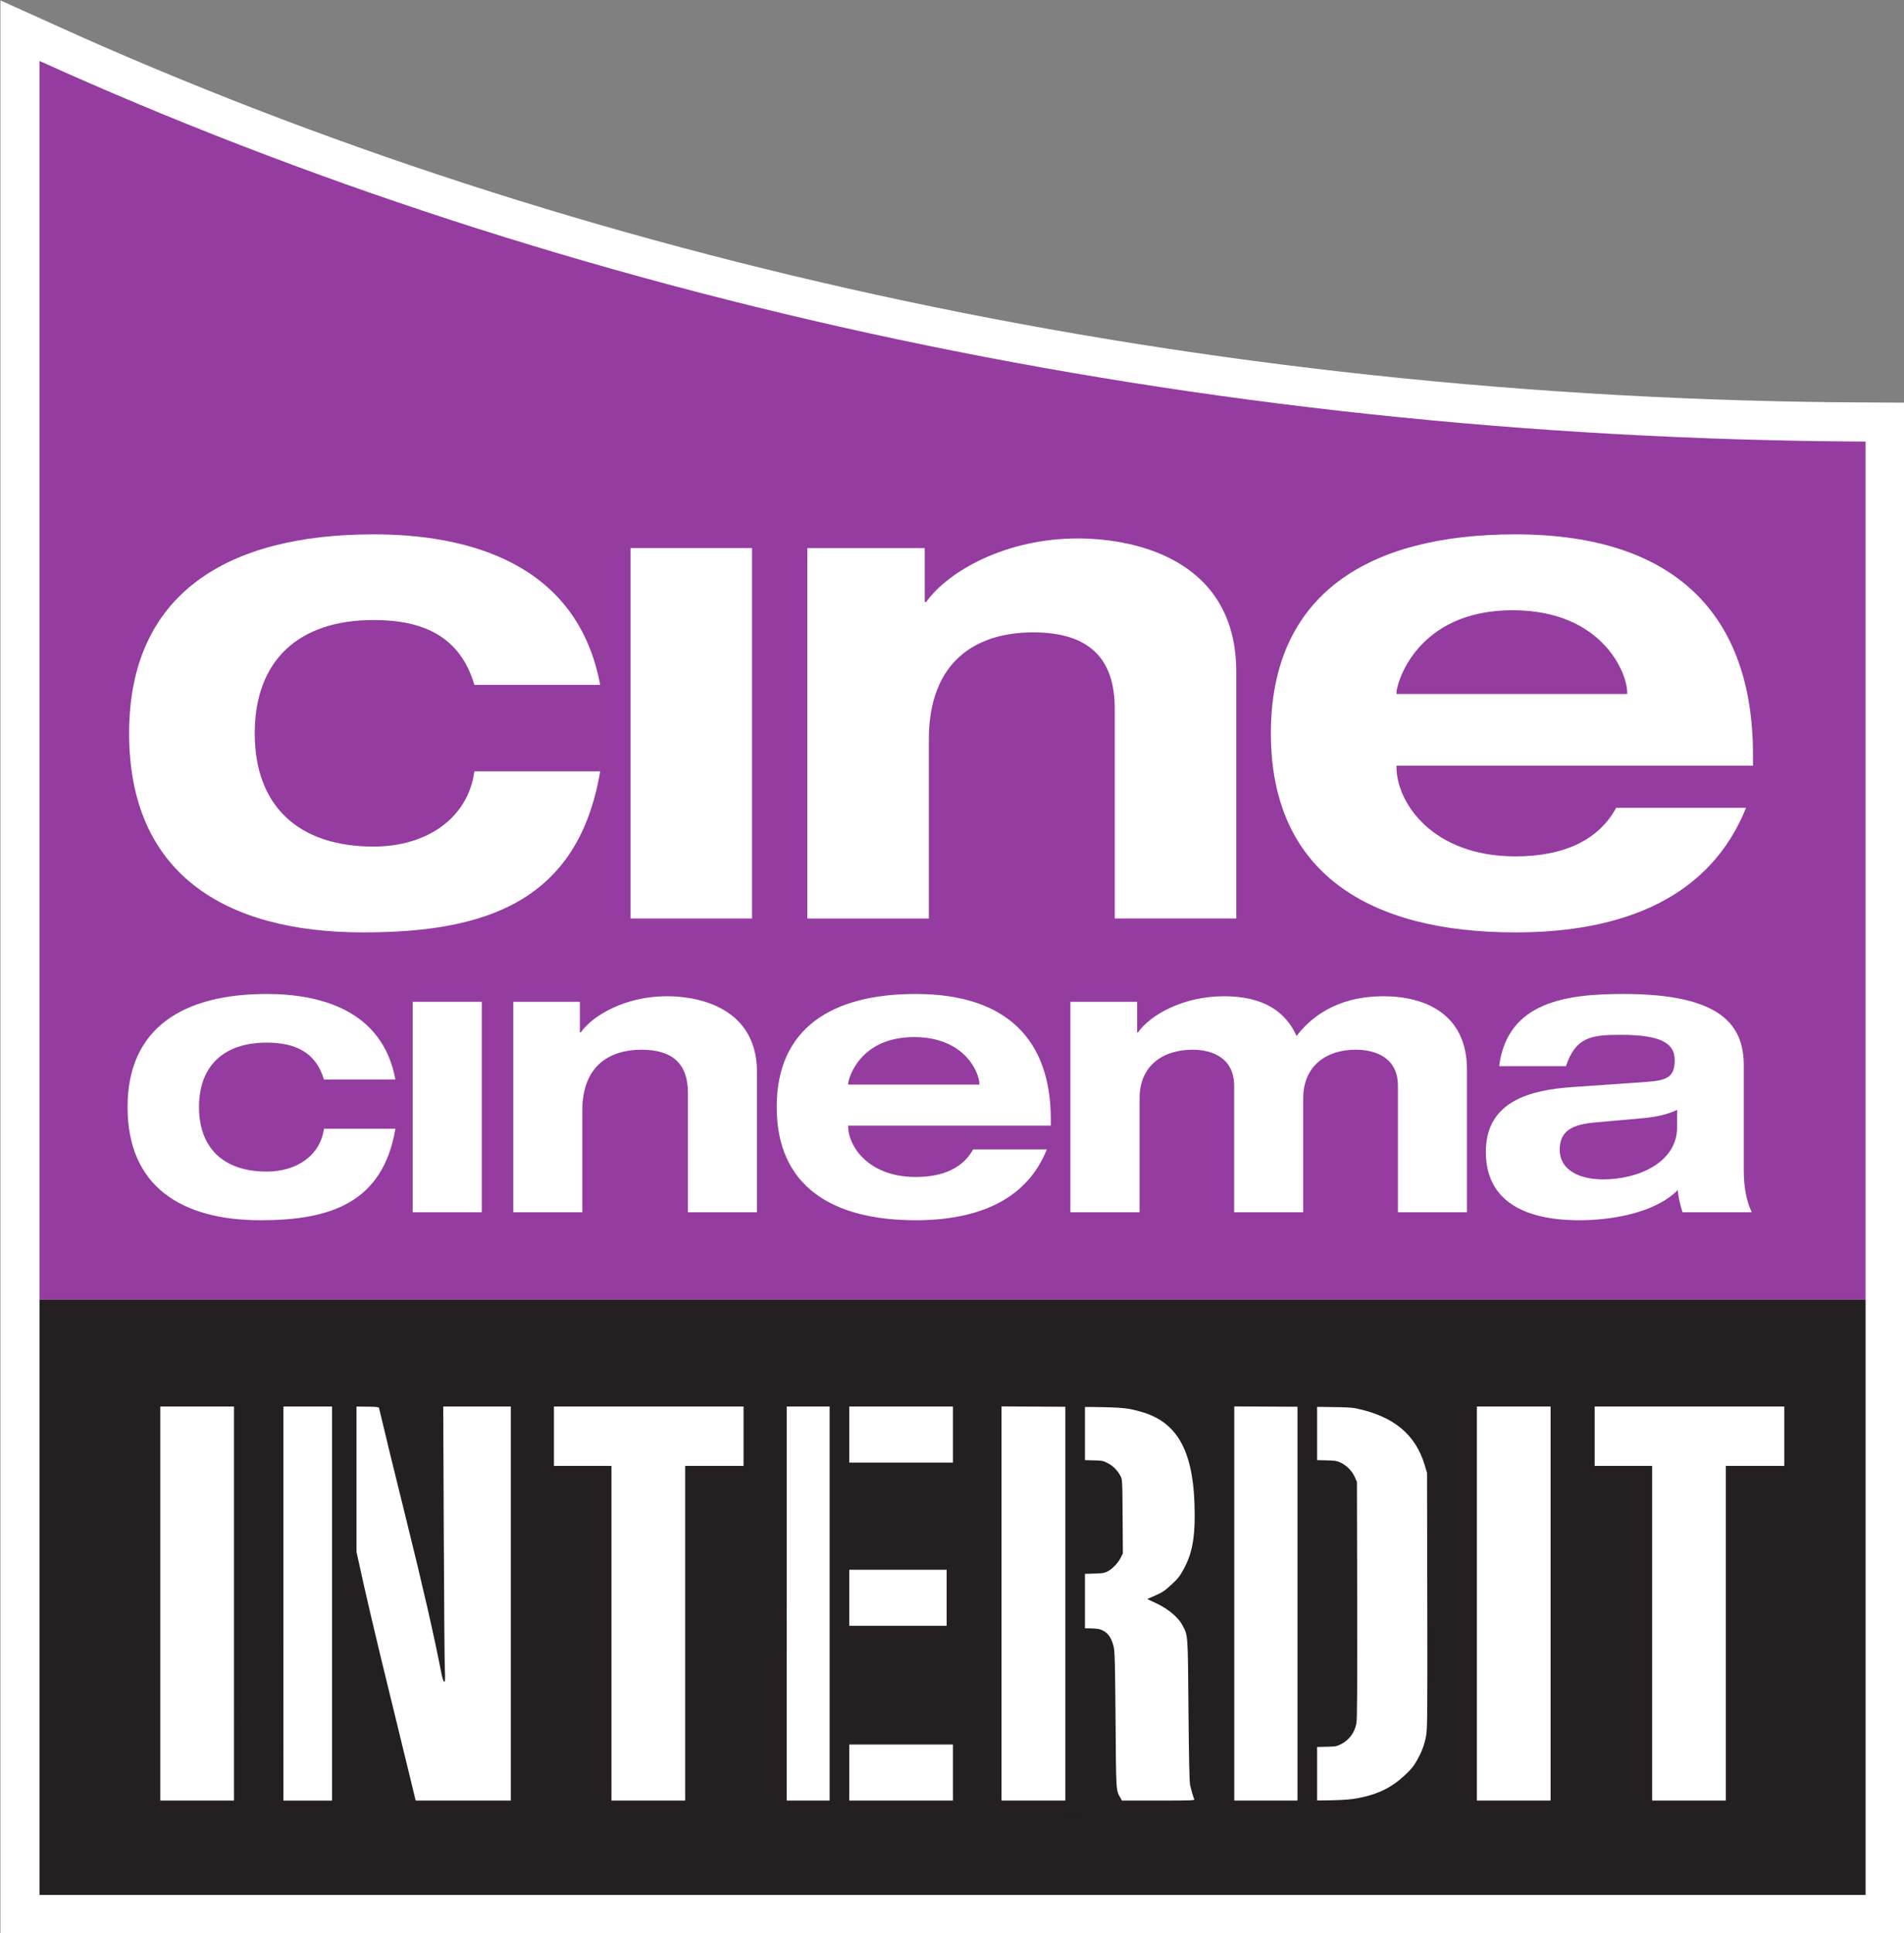
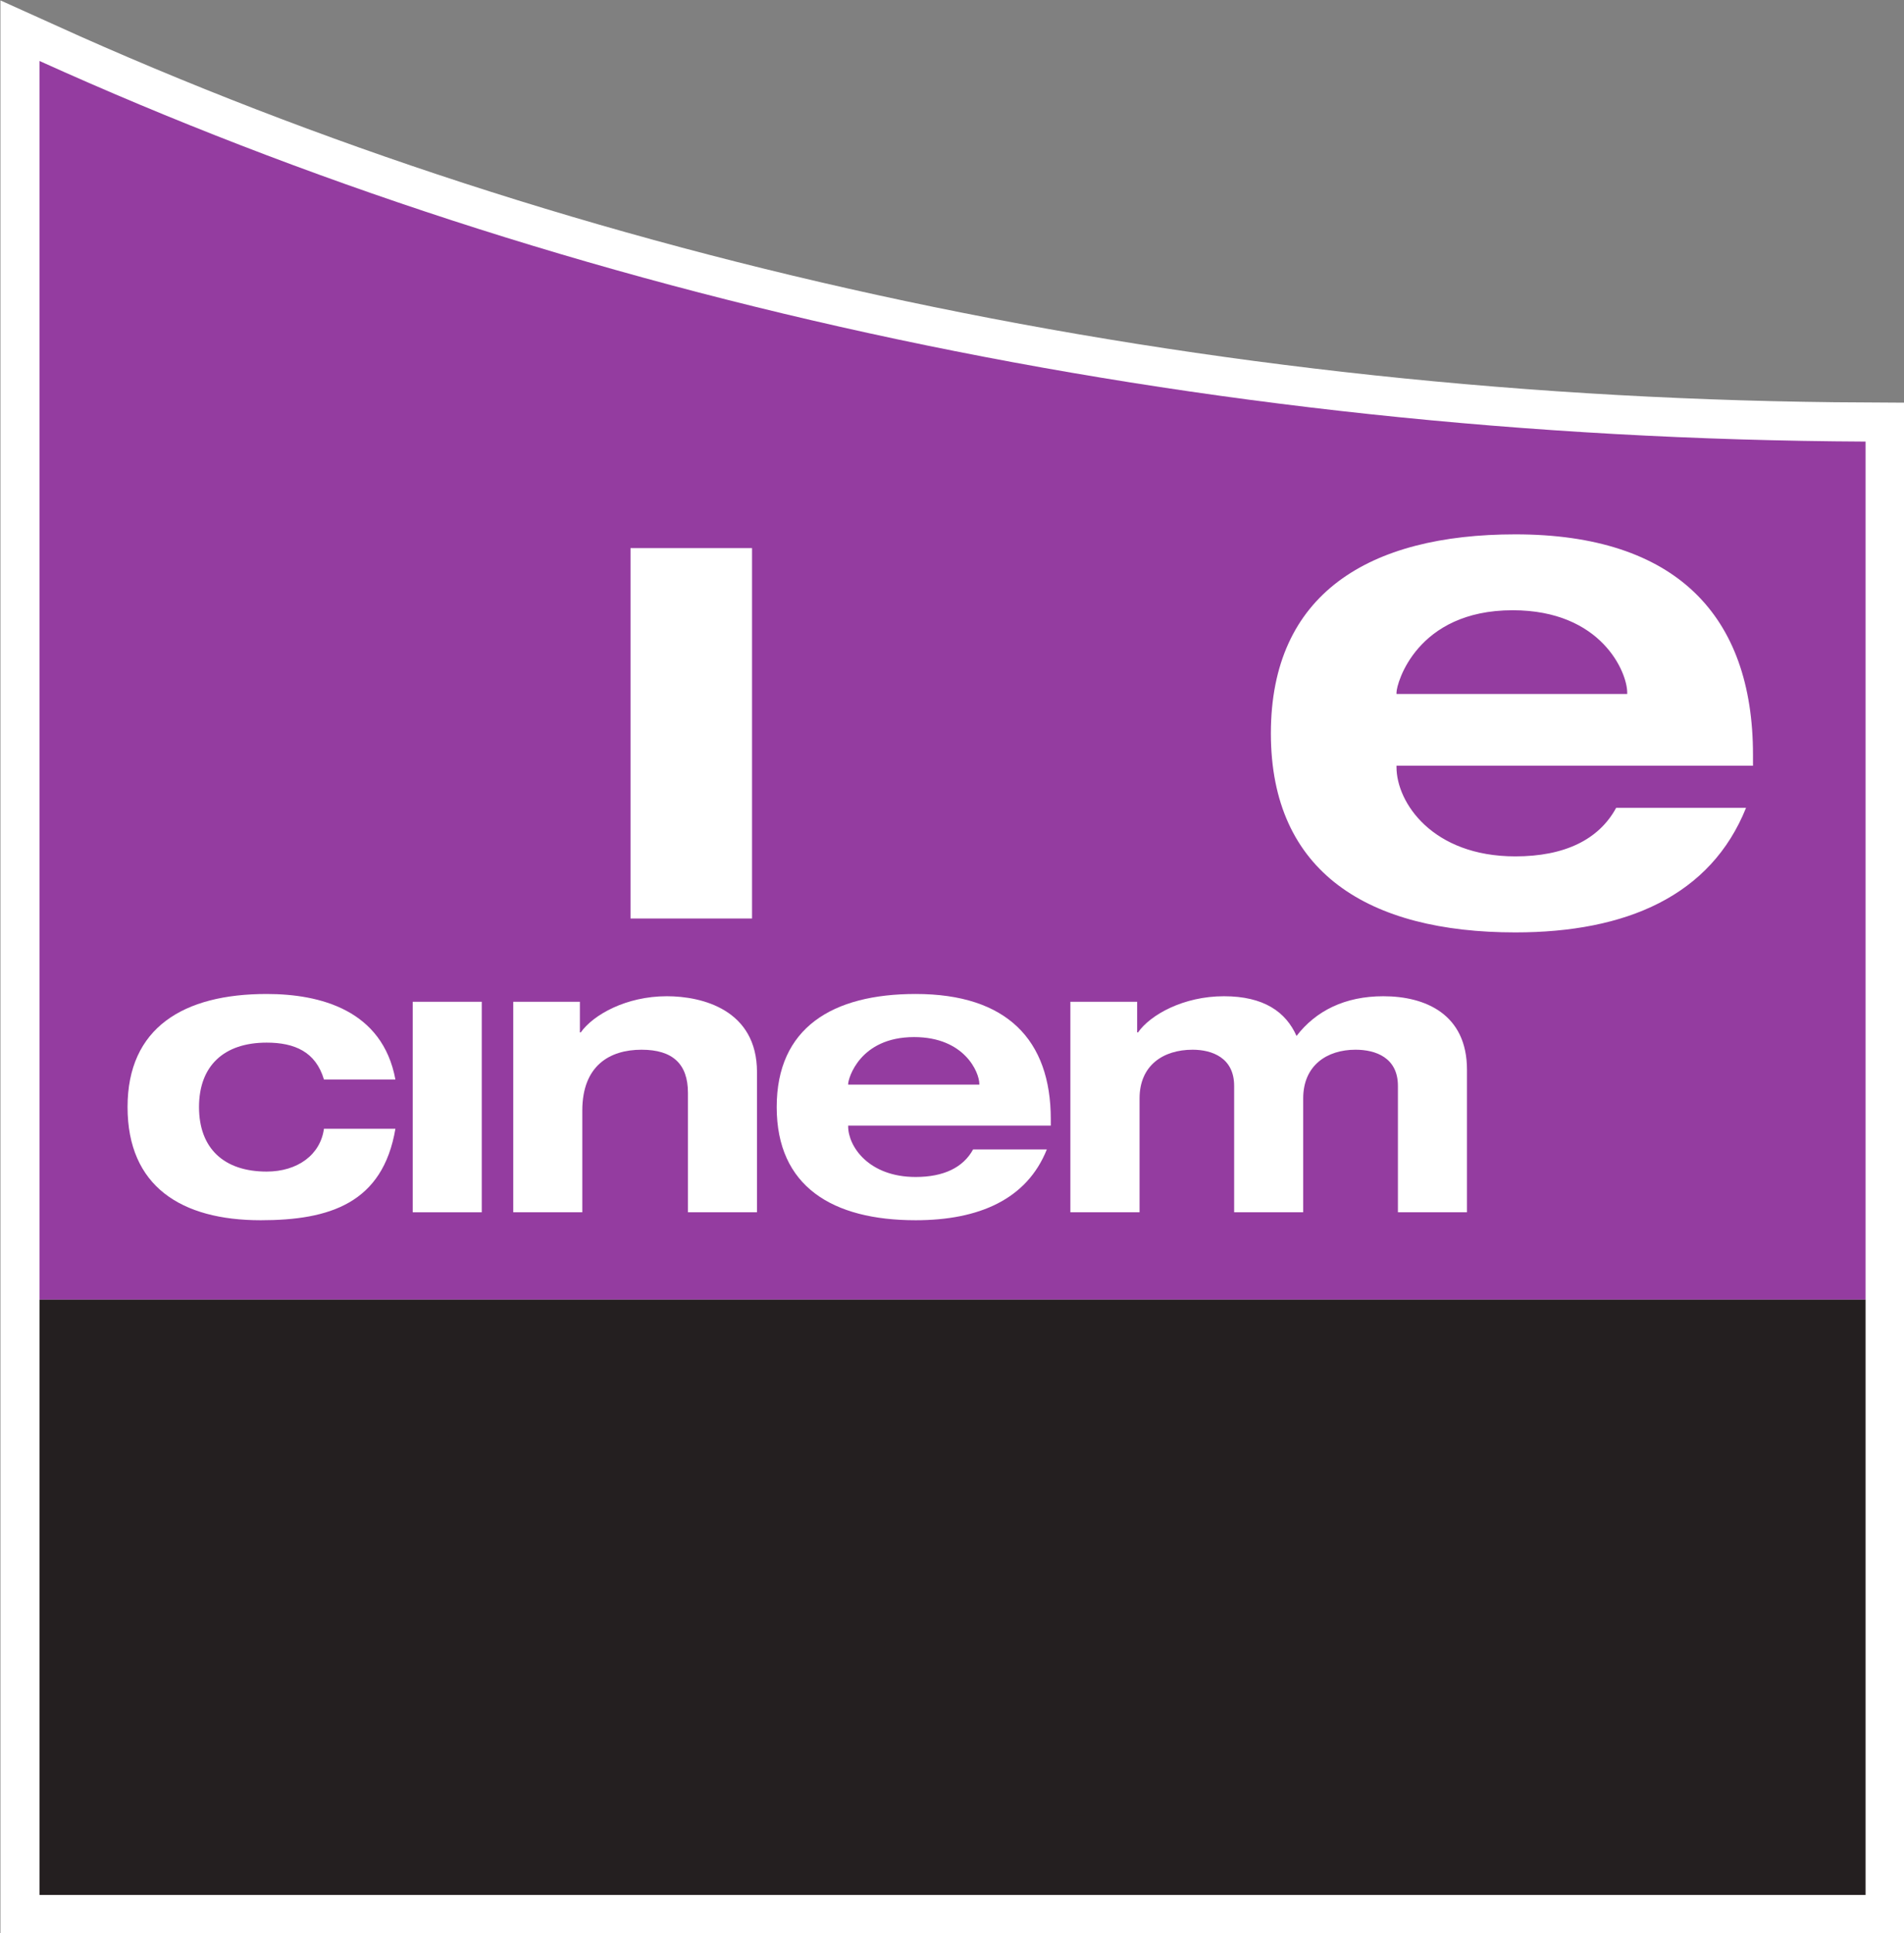
<svg xmlns="http://www.w3.org/2000/svg" xmlns:ns1="http://www.inkscape.org/namespaces/inkscape" xmlns:ns2="http://sodipodi.sourceforge.net/DTD/sodipodi-0.dtd" width="260.801mm" height="264.713mm" viewBox="0 0 260.801 264.713" version="1.1" id="svg1" xml:space="preserve" ns1:version="1.3.2 (091e20e, 2023-11-25, custom)" ns2:docname="CinéCinémaInterdit.svg">
  <rect x="0" y="0" width="260.801" height="264.713" fill="#808080" stroke="none" />
  <ns2:namedview id="namedview1" pagecolor="#ffffff" bordercolor="#666666" borderopacity="1.0" ns1:showpageshadow="2" ns1:pageopacity="0.0" ns1:pagecheckerboard="0" ns1:deskcolor="#d1d1d1" ns1:document-units="mm" ns1:zoom="0.20189198" ns1:cx="81.726871" ns1:cy="537.41609" ns1:window-width="1600" ns1:window-height="837" ns1:window-x="-8" ns1:window-y="-8" ns1:window-maximized="1" ns1:current-layer="layer1" />
  <defs id="defs1" />
  <g ns1:label="Calque 1" ns1:groupmode="layer" id="layer1" transform="translate(771.162,-611.483)">
    <g ns1:label="Layer 1" id="layer1-0" transform="matrix(0.952,0,0,0.952,-1317.405,98.948)">
      <path id="path14133" stroke-miterlimit="4" d="M 579.467,547.146 V 810.904 H 842.206 V 601.885 C 745.295,601.416 655.118,581.36 579.467,547.146 Z" style="fill:#ffffff;fill-rule:nonzero;stroke:#ffffff;stroke-width:11.242;stroke-linecap:butt;stroke-linejoin:miter;stroke-miterlimit:4" />
      <path id="path14135" d="M 842.206,601.885 C 745.295,601.416 655.118,581.36 579.467,547.146 v 178.151 H 842.206 V 601.885" style="fill:#943ca0;fill-opacity:1;fill-rule:nonzero;stroke:none" />
      <path id="path14137" d="M 579.467,810.904 H 842.206 V 725.297 H 579.467 Z" style="fill:#241f20;fill-rule:nonzero;stroke:none" />
-       <path id="path14139" d="m 642.04,636.874 c -2.081,-7.039 -7.447,-9.324 -14.506,-9.324 -10.834,0 -17.097,5.855 -17.097,16.301 0,10.425 6.263,16.281 17.097,16.281 7.753,0 13.608,-4.162 14.506,-10.813 h 18.097 c -3.183,18.872 -16.689,23.156 -34.092,23.156 -20.076,0 -33.684,-8.569 -33.684,-28.624 0,-20.076 14.098,-28.624 35.173,-28.624 13.506,0 29.318,4.06 32.603,21.647 H 642.04" style="fill:#ffffff;fill-rule:nonzero;stroke:none" />
      <path id="path14141" d="m 664.503,617.207 h 17.485 v 53.27 h -17.485 z" style="fill:#ffffff;fill-rule:nonzero;stroke:none" />
-       <path id="path14143" d="m 734.176,640.261 c 0,-7.345 -3.876,-10.936 -11.731,-10.936 -8.14,0 -15.016,4.08 -15.016,15.404 v 25.747 h -17.485 v -53.27 h 16.893 v 7.753 h 0.204 c 3.183,-4.468 11.527,-9.14 21.769,-9.14 9.038,0 22.85,3.468 22.85,19.178 v 35.479 h -17.485 v -30.216" style="fill:#ffffff;fill-rule:nonzero;stroke:none" />
      <path id="path14145" d="m 825.007,654.563 c -5.08,12.629 -17.199,17.913 -33.194,17.913 -21.075,0 -35.173,-8.569 -35.173,-28.624 0,-20.076 14.098,-28.624 35.173,-28.624 23.054,0 34.194,11.629 34.194,31.705 v 1.571 H 774.715 v 0.204 c 0,5.08 5.162,12.833 17.097,12.833 7.059,0 12.017,-2.387 14.506,-6.978 z m -17.097,-16.383 v -0.204 c 0,-2.877 -3.672,-11.833 -16.485,-11.833 -13.833,0 -16.709,10.548 -16.709,11.833 v 0.204 h 33.194" style="fill:#ffffff;fill-rule:nonzero;stroke:none" />
      <path id="path14147" d="m 620.394,693.633 c -1.183,-3.999 -4.244,-5.305 -8.242,-5.305 -6.161,0 -9.732,3.346 -9.732,9.263 0,5.937 3.57,9.283 9.732,9.283 4.407,0 7.732,-2.387 8.242,-6.161 h 10.283 c -1.816,10.732 -9.487,13.159 -19.382,13.159 -11.405,0 -19.158,-4.856 -19.158,-16.281 0,-11.405 8.038,-16.26 20.014,-16.26 7.692,0 16.669,2.305 18.525,12.302 h -10.283" style="fill:#ffffff;fill-rule:nonzero;stroke:none" />
      <path id="path14149" d="m 633.165,682.453 h 9.936 v 30.277 h -9.936 z" style="fill:#ffffff;fill-rule:nonzero;stroke:none" />
      <path id="path14151" d="m 672.766,695.551 c 0,-4.162 -2.203,-6.202 -6.671,-6.202 -4.631,0 -8.528,2.326 -8.528,8.752 v 14.628 h -9.936 v -30.277 h 9.589 v 4.407 h 0.122 c 1.816,-2.55 6.549,-5.203 12.384,-5.203 5.141,0 12.976,1.979 12.976,10.915 v 20.157 h -9.936 v -17.179" style="fill:#ffffff;fill-rule:nonzero;stroke:none" />
      <path id="path14153" d="m 724.404,703.691 c -2.877,7.182 -9.773,10.181 -18.872,10.181 -11.976,0 -19.994,-4.856 -19.994,-16.281 0,-11.405 8.018,-16.26 19.994,-16.26 13.119,0 19.443,6.61 19.443,18.015 v 0.918 h -29.155 v 0.102 c 0,2.877 2.938,7.284 9.711,7.284 4.019,0 6.835,-1.347 8.263,-3.958 z m -9.711,-9.324 v -0.102 c 0,-1.632 -2.101,-6.733 -9.385,-6.733 -7.855,0 -9.487,5.998 -9.487,6.733 v 0.102 h 18.872" style="fill:#ffffff;fill-rule:nonzero;stroke:none" />
      <path id="path14155" d="m 774.919,694.551 c 0,-4.08 -3.224,-5.203 -6.1,-5.203 -4.121,0 -7.528,2.265 -7.528,6.998 v 16.383 h -9.936 v -18.178 c 0,-4.08 -3.224,-5.203 -5.978,-5.203 -4.244,0 -7.63,2.265 -7.63,6.998 v 16.383 h -9.956 v -30.277 h 9.609 v 4.407 h 0.122 c 1.795,-2.55 6.549,-5.203 12.364,-5.203 5.753,0 8.916,2.265 10.446,5.713 2.775,-3.611 6.957,-5.713 12.486,-5.713 6.1,0 12.037,2.611 12.037,10.568 v 20.504 h -9.936 v -18.178" style="fill:#ffffff;fill-rule:nonzero;stroke:none" />
-       <path id="path14157" d="m 789.486,691.715 c 1.183,-9.324 9.773,-10.385 17.913,-10.385 14.241,0 17.281,4.631 17.281,10.283 v 15.036 c 0,2.652 0.449,4.57 1.143,6.08 h -9.956 c -0.326,-1.061 -0.612,-2.142 -0.673,-3.203 -3.387,3.387 -9.711,4.346 -14.18,4.346 -7.916,0 -13.445,-2.775 -13.445,-9.834 0,-7.345 6.488,-8.916 12.547,-9.324 l 10.568,-0.734 c 3.04,-0.224 4.06,-0.734 4.06,-3.162 0,-2.428 -2.04,-3.611 -7.794,-3.611 -4.244,0 -6.447,0.326 -7.855,4.509 z m 25.605,6.284 c -1.877,0.898 -3.897,1.122 -5.876,1.285 l -5.774,0.51 c -3.509,0.286 -5.243,1.245 -5.243,3.958 0,2.713 2.53,4.244 6.263,4.244 5.039,0 10.63,-2.428 10.63,-7.508 v -2.489" style="fill:#ffffff;fill-rule:nonzero;stroke:none" />
      <path id="path14173" d="m 604.378,725.256 0.918,74.325 h 3.611 l -4.529,-74.325" style="fill:#241f20;fill-rule:nonzero;stroke:none" />
      <path id="path14175" d="m 768.268,727.745 0.898,74.325 h 3.632 l -4.529,-74.325" style="fill:#241f20;fill-rule:nonzero;stroke:none" />
      <path id="path14177" d="m 702.165,736.416 -1.775,65.634 -3.591,0.877 3.224,-66.082 2.142,-0.428" style="fill:#241f20;fill-rule:nonzero;stroke:none" />
      <path id="path14183" d="m 636.267,735.845 1.53,66.164 3.489,1 -3.285,-66.654 -1.734,-0.51" style="fill:#241f20;fill-rule:nonzero;stroke:none" />
    </g>
    <rect style="fill:#241f20;fill-opacity:1;fill-rule:evenodd;stroke-width:0.224" id="rect19" width="1.638" height="45.019" x="-742.753" y="798.302" />
    <rect style="fill:#241f20;fill-opacity:1;fill-rule:evenodd;stroke-width:0.26" id="rect19-5-2" width="1.638" height="60.83" x="-542.965" y="797.513" />
-     <path id="path54" style="fill:#ffffff;stroke-width:0.446" d="m -602.098,804.045 v 26.985 26.984 h 7.235 c 7.426,0 8.506,-0.049 10.343,-0.464 2.358,-0.533 4.029,-1.391 5.687,-2.92 0.94,-0.867 1.281,-1.277 1.74,-2.092 0.708,-1.26 1.038,-2.143 1.279,-3.422 0.163,-0.866 0.183,-3.251 0.154,-18.483 l -0.033,-17.489 -0.324,-1.074 c -1.266,-4.196 -4.23,-6.653 -9.339,-7.742 -0.814,-0.174 -1.859,-0.202 -8.833,-0.241 z m 10.094,7.331 1.939,0.04 c 1.814,0.037 1.979,0.059 2.559,0.338 0.826,0.398 1.558,1.147 1.917,1.965 l 0.294,0.668 0.035,16.141 c 0.025,11.299 -0.005,16.358 -0.099,16.863 -0.246,1.318 -0.976,2.32 -2.113,2.897 v 1.9e-4 c -0.635,0.322 -0.714,0.333 -2.594,0.371 l -1.939,0.038 v -19.661 z m -157.201,19.661 v -26.978 h 5.047 5.047 v 26.978 26.978 h -5.047 -5.047 z m 16.865,0 v -26.978 h 6.516 c 6.1,0 6.52,0.013 6.578,0.197 0.035,0.109 0.179,0.705 0.322,1.326 0.437,1.898 1.628,6.775 3.433,14.053 2.281,9.201 3.758,15.66 4.786,20.93 0.133,0.685 0.282,1.139 0.383,1.17 0.134,0.041 0.151,-0.266 0.091,-1.684 -0.041,-0.954 -0.106,-9.442 -0.146,-18.863 l -0.073,-17.129 h 4.628 4.628 v 26.978 26.978 h -6.511 -6.511 l -0.075,-0.274 c -0.042,-0.151 -0.321,-1.306 -0.622,-2.568 -0.301,-1.262 -1.439,-5.926 -2.528,-10.365 -2.283,-9.304 -3.613,-14.959 -4.692,-19.951 -0.449,-2.075 -0.818,-3.527 -0.898,-3.527 -0.099,0 -0.125,5.016 -0.096,18.343 l 0.041,18.343 h -4.626 -4.626 z m 44.932,4.064 v -22.914 h -3.939 -3.939 v -4.064 -4.064 h 12.987 12.987 v 4.064 4.064 h -4.001 -4.001 v 22.914 22.914 h -5.047 -5.047 z m 24.005,-4.064 v -26.978 h 11.387 11.387 v 3.838 3.838 h -6.34 -9.207 l -0.246,7.173 0.491,7.501 h 8.53 5.909 v 3.838 3.838 h -5.909 -8.53 l -0.164,8.127 v 8.127 h 9.125 6.34 v 3.838 3.838 h -11.387 -11.387 z m 29.421,-26.995 v 26.986 26.986 h 5.047 5.047 v -11.796 -11.796 h 1.459 c 0.802,0 1.647,0.058 1.877,0.128 1.026,0.315 1.571,0.978 1.923,2.339 0.165,0.638 0.206,2.151 0.271,10.119 0.082,10.025 0.052,9.543 0.678,10.654 l 0.198,0.351 h 4.996 c 4.711,0 4.99,-0.013 4.904,-0.197 -0.134,-0.288 -0.41,-1.233 -0.569,-1.947 -0.091,-0.41 -0.166,-3.891 -0.219,-10.272 -0.089,-10.565 -0.056,-10.11 -0.836,-11.607 -0.545,-1.046 -1.92,-2.207 -3.5,-2.953 l -1.312,-0.62 1.127,-0.495 c 0.948,-0.416 1.295,-0.65 2.188,-1.476 0.899,-0.831 1.158,-1.161 1.696,-2.159 1.09,-2.024 1.49,-3.995 1.489,-7.33 -0.005,-8.574 -2.206,-12.774 -7.45,-14.21 -2.145,-0.588 -2.415,-0.604 -10.982,-0.657 z m 10.094,7.334 1.877,0.038 c 1.814,0.037 1.9,0.05 2.537,0.373 0.748,0.38 1.349,0.972 1.765,1.738 0.282,0.52 0.284,0.556 0.318,5.585 l 0.035,5.062 -0.301,0.602 c -0.366,0.733 -1.184,1.569 -1.856,1.896 -0.436,0.213 -0.739,0.248 -2.437,0.283 l -1.939,0.04 v -7.809 z m 55.026,19.661 v -26.978 h 5.047 5.047 v 26.978 26.978 h -5.047 -5.047 z m 24.005,4.064 v -22.914 h -3.939 -3.939 v -4.064 -4.064 h 12.987 12.987 v 4.064 4.064 h -4.001 -4.001 v 22.914 22.914 h -5.047 -5.047 z" ns2:nodetypes="cccscsscccscccccssccccccccccccccccccccsccsccccccccccccssssccccccccccccccccccccccccccccccccccccccccccccccccccccccscssccscscsccssccssccscsccsscccccccccccccccccccccccccccccc" />
-     <rect style="fill:#241f20;fill-opacity:1;fill-rule:evenodd;stroke-width:0.456" id="rect56" width="3.346" height="68.251" x="-725.676" y="791.575" />
    <rect style="fill:#241f20;fill-opacity:1;fill-rule:evenodd;stroke-width:0.384" id="rect56-58" width="2.691" height="60.375" x="-657.522" y="802.055" />
    <rect style="fill:#241f20;fill-opacity:1;fill-rule:evenodd;stroke-width:0.372" id="rect56-0" width="2.69" height="56.63" x="-625.241" y="803.45" />
    <rect style="fill:#241f20;fill-opacity:1;fill-rule:evenodd;stroke-width:0.411" id="rect56-5" width="2.691" height="69.06" x="-593.44" y="800.752" />
  </g>
</svg>